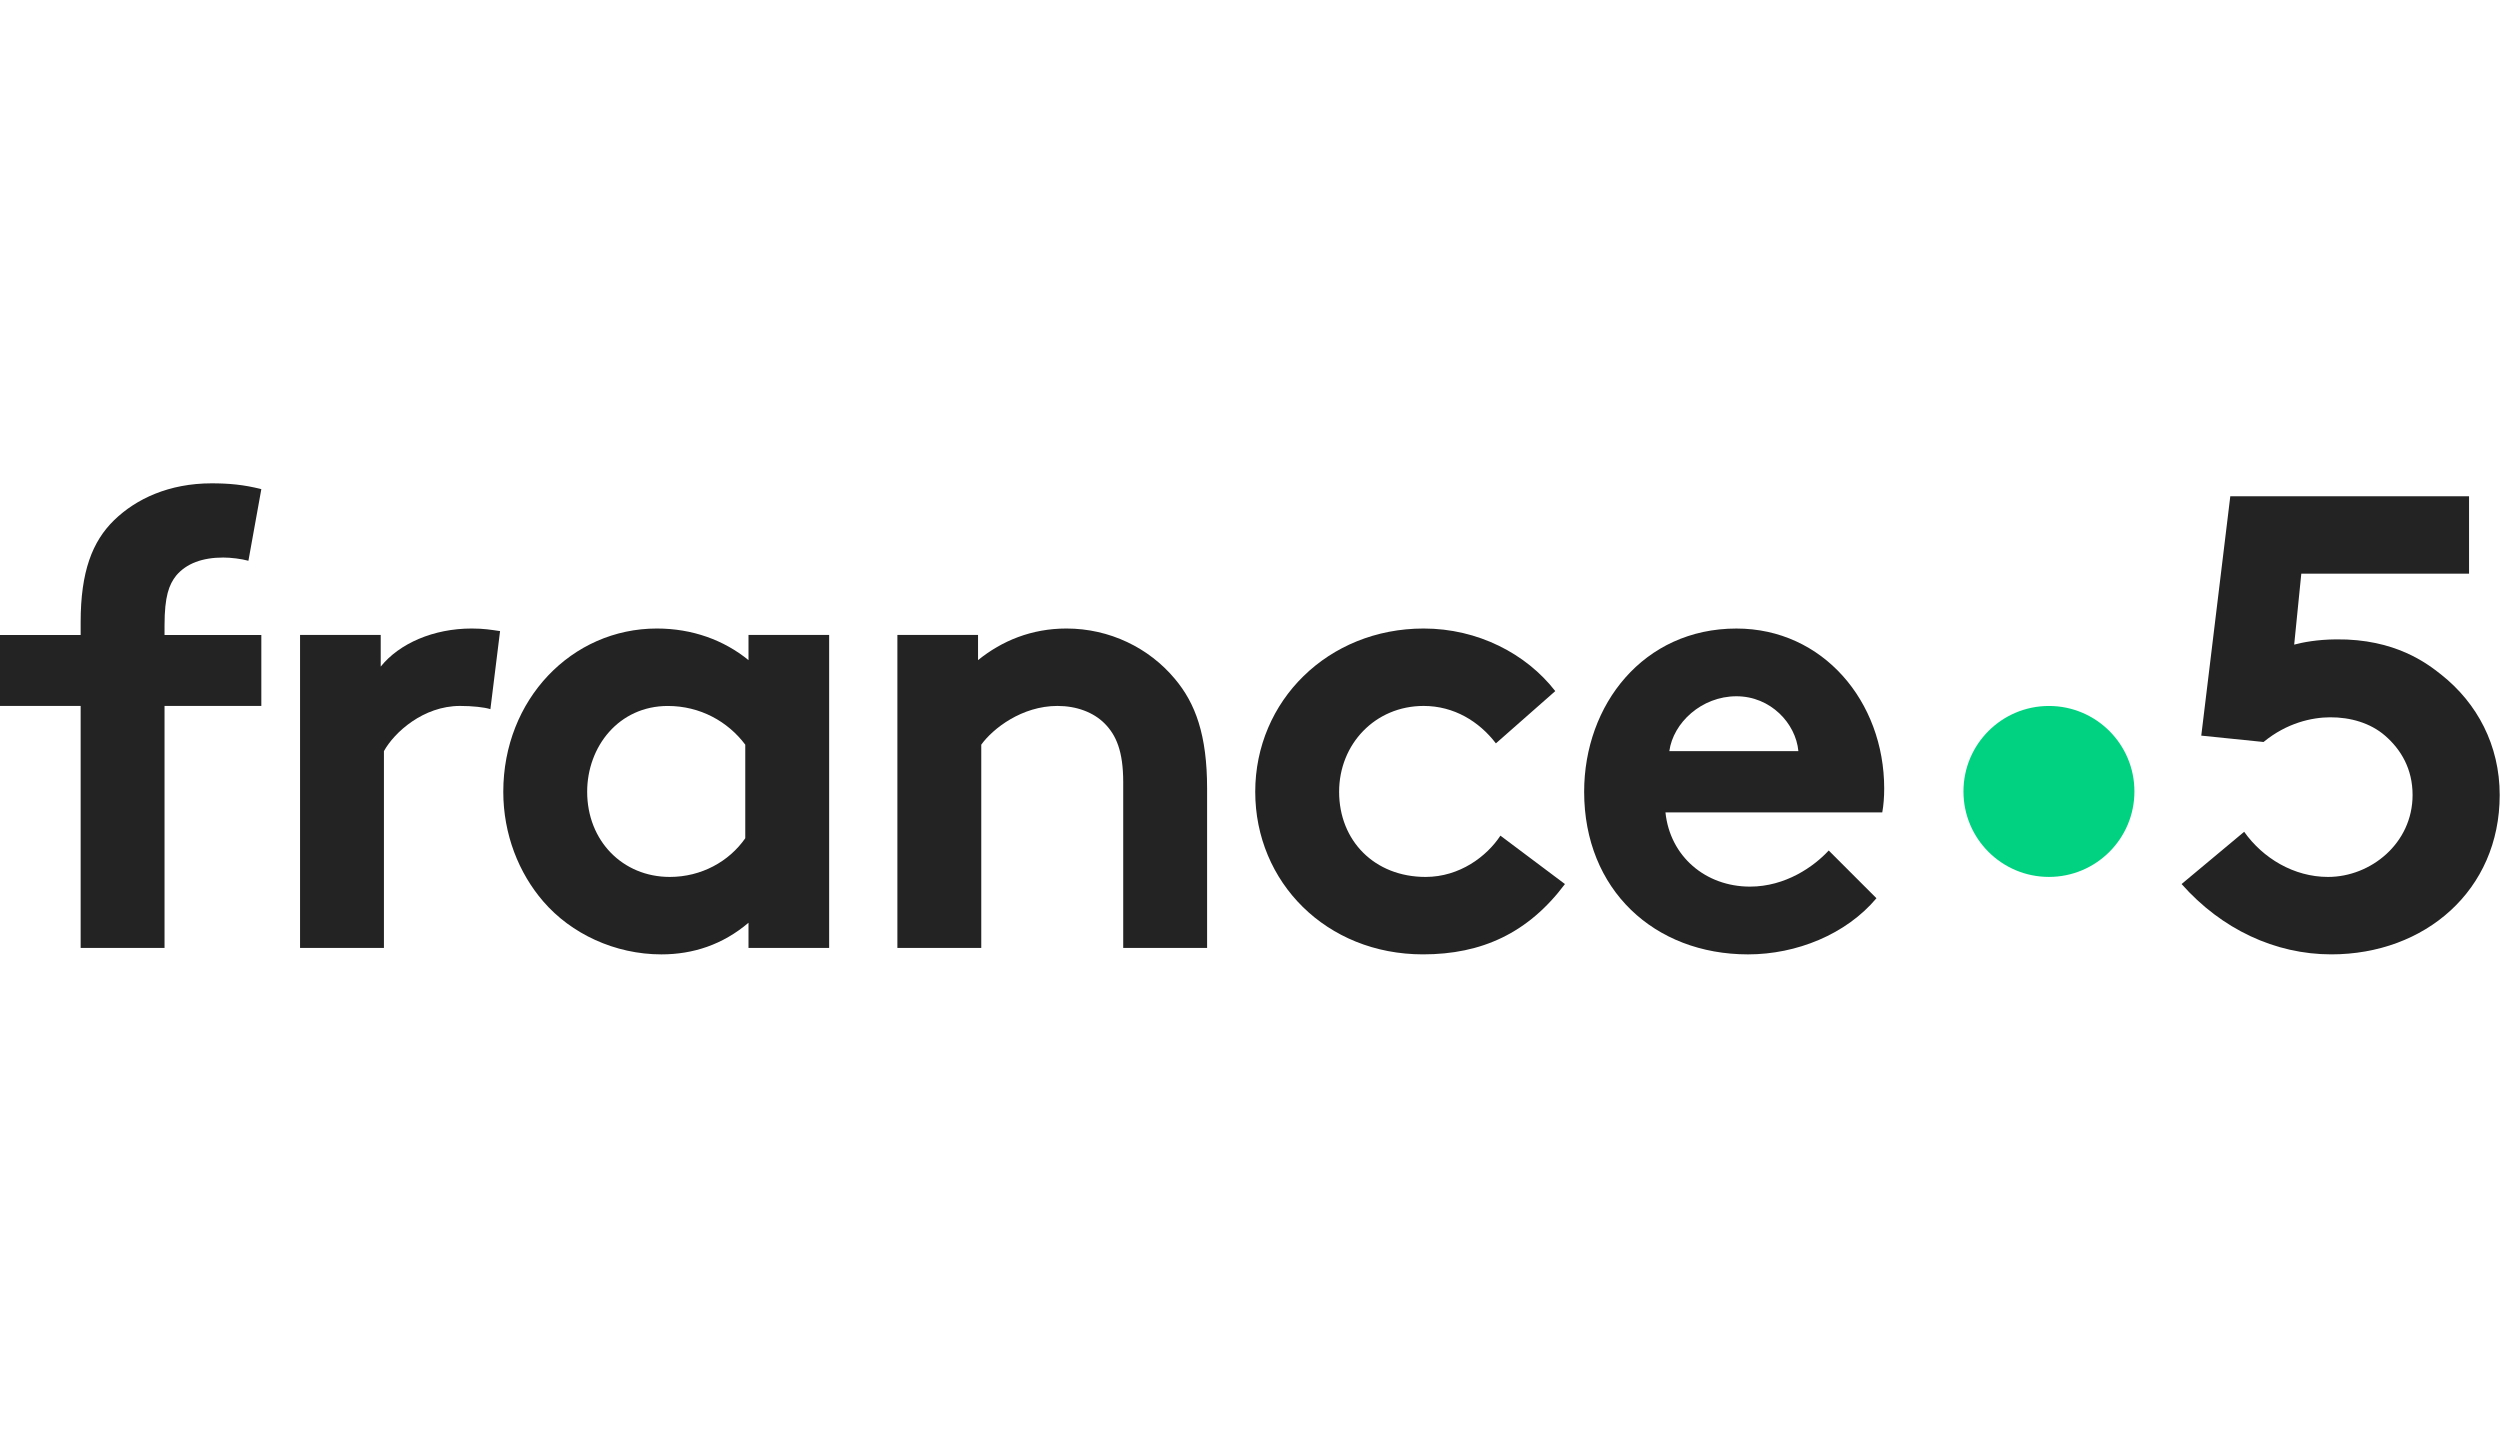
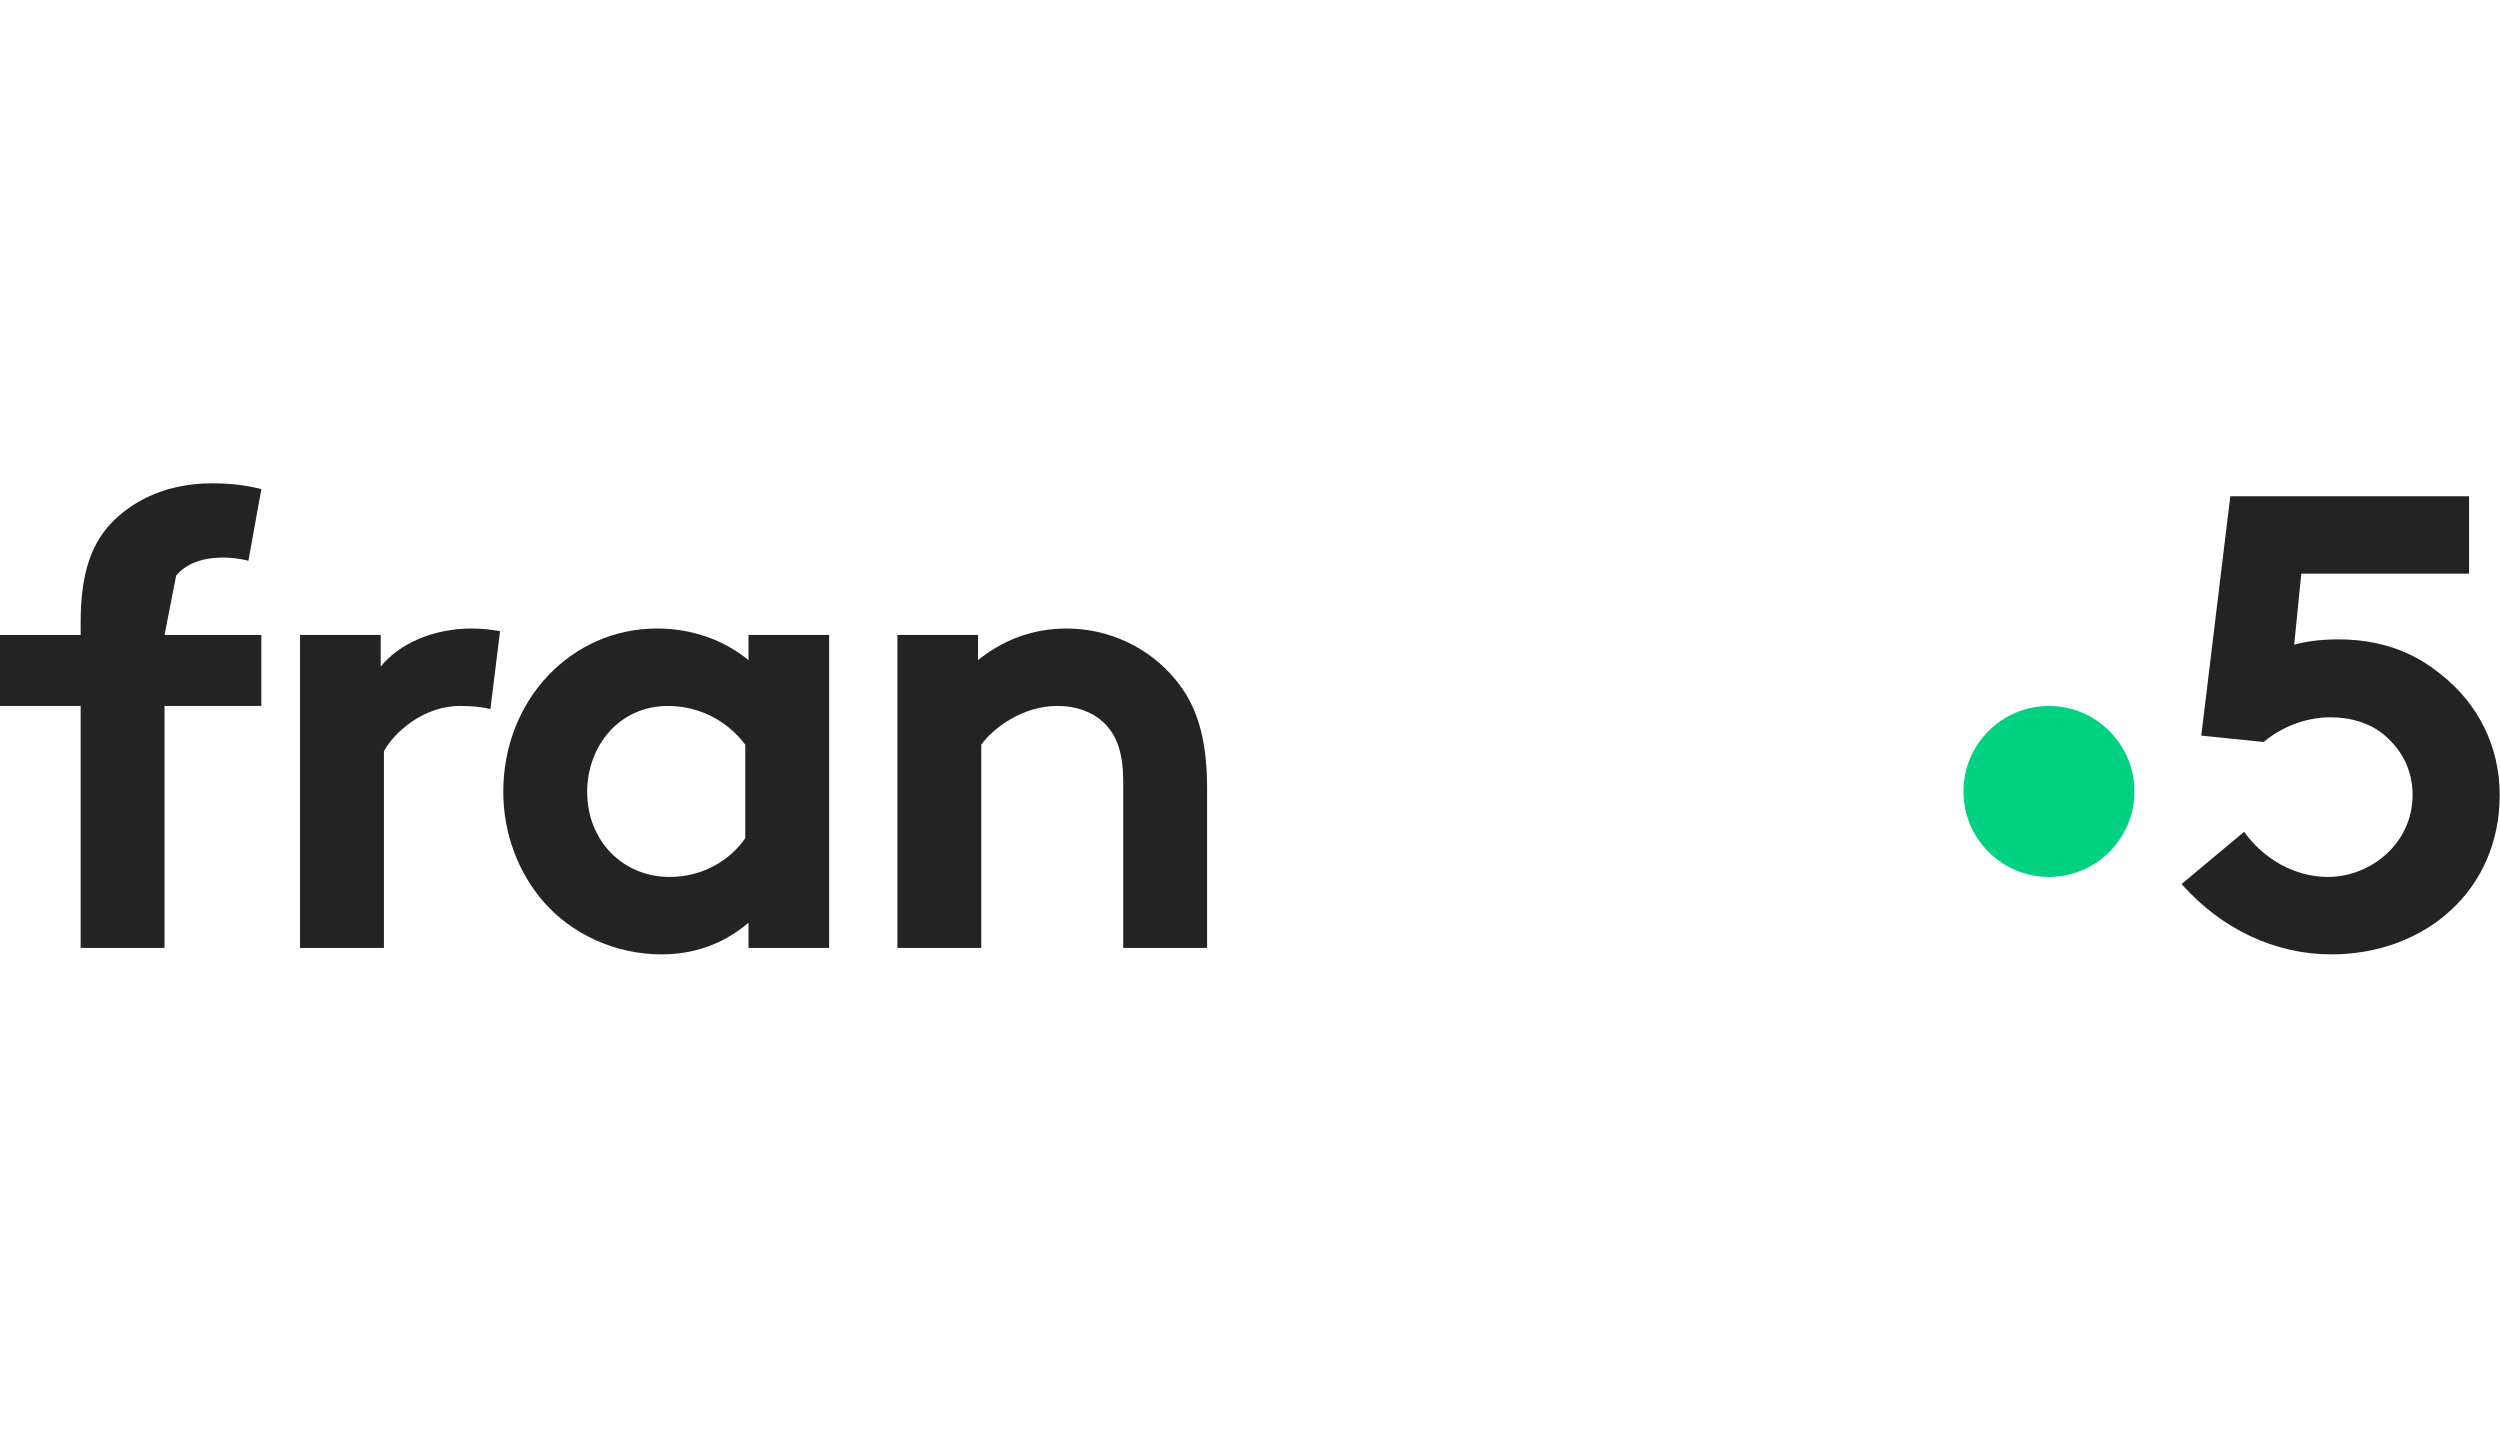
<svg xmlns="http://www.w3.org/2000/svg" width="150px" height="86px" viewBox="0 0 150 86" version="1.1">
  <title>68-France 5</title>
  <desc>Created with Sketch.</desc>
  <defs />
  <g id="68-France-5" stroke="none" stroke-width="1" fill="none" fill-rule="evenodd">
    <g id="France-5" transform="translate(0, 29)" fill-rule="nonzero">
      <path d="M128.065,18.487 C128.065,21.319 125.769,23.615 122.936,23.615 C120.104,23.615 117.808,21.319 117.808,18.487 C117.808,15.654 120.104,13.358 122.936,13.358 C125.769,13.358 128.065,15.654 128.065,18.487" id="path5432" fill="#00D282" />
      <path d="M146.47,11.475 C145.656,10.831 143.732,9.323 140.168,9.362 C139.017,9.373 138.165,9.54 137.651,9.677 L138.078,5.42 L148.143,5.42 L148.143,0.774 L133.818,0.774 L132.076,15.138 L135.813,15.519 C137.215,14.368 138.716,14.044 139.801,14.038 C141.028,14.03 142.224,14.382 143.091,15.129 C144.068,15.971 144.755,17.145 144.755,18.7 C144.755,21.603 142.24,23.616 139.683,23.616 C137.632,23.616 135.774,22.494 134.65,20.907 L130.895,24.042 C133.296,26.753 136.509,28.262 139.877,28.262 C145.491,28.262 149.982,24.429 149.982,18.7 C149.982,15.718 148.634,13.186 146.47,11.475" id="path5436" fill="#232323" />
      <path d="M53.843,27.875 L53.843,9.098 L58.682,9.098 L58.682,10.608 C60.115,9.447 61.895,8.711 63.986,8.711 C66.58,8.711 68.942,9.873 70.491,11.731 C71.73,13.202 72.426,15.099 72.426,18.313 L72.426,27.875 L67.393,27.875 L67.393,17.926 C67.393,16.068 66.967,15.099 66.27,14.402 C65.612,13.744 64.606,13.356 63.445,13.356 C61.315,13.356 59.573,14.712 58.876,15.68 L58.876,27.875 L53.843,27.875 Z" id="path5440" fill="#232323" />
-       <path d="M107.903,16.067 C107.748,14.403 106.239,12.776 104.186,12.776 C102.096,12.776 100.392,14.364 100.16,16.067 L107.903,16.067 Z M112.587,24.894 C110.767,27.063 107.787,28.263 104.883,28.263 C99.269,28.263 95.049,24.391 95.049,18.506 C95.049,13.279 98.612,8.712 104.186,8.712 C109.374,8.712 113.052,13.085 113.052,18.312 C113.052,18.816 113.014,19.319 112.936,19.745 L99.928,19.745 C100.199,22.378 102.328,24.197 105,24.197 C107.129,24.197 108.833,22.997 109.723,22.03 L112.587,24.894 Z" id="path5444" fill="#232323" />
      <path d="M44.716,15.68 C43.67,14.286 42.006,13.358 40.07,13.358 C37.128,13.358 35.23,15.797 35.23,18.506 C35.23,21.449 37.361,23.616 40.187,23.616 C42.084,23.616 43.748,22.688 44.716,21.294 L44.716,15.68 Z M49.749,27.876 L44.91,27.876 L44.91,26.366 C43.361,27.682 41.58,28.263 39.683,28.263 C36.896,28.263 34.263,27.024 32.598,25.088 C31.127,23.385 30.197,21.062 30.197,18.506 C30.197,12.97 34.301,8.711 39.412,8.711 C41.542,8.711 43.439,9.407 44.91,10.608 L44.91,9.098 L49.749,9.098 L49.749,27.876 Z" id="path5448" fill="#232323" />
-       <path d="M93.897,24.043 C91.691,26.985 88.903,28.262 85.38,28.262 C79.573,28.262 75.314,23.926 75.314,18.507 C75.314,13.047 79.688,8.711 85.418,8.711 C88.67,8.711 91.574,10.221 93.316,12.466 L89.754,15.602 C88.748,14.286 87.238,13.356 85.418,13.356 C82.515,13.356 80.347,15.641 80.347,18.507 C80.347,21.449 82.476,23.616 85.534,23.616 C87.586,23.616 89.213,22.378 90.025,21.139 L93.897,24.043 Z" id="path5452" fill="#232323" />
      <path d="M29.424,13.55 C29.075,13.434 28.34,13.356 27.604,13.356 C25.398,13.356 23.655,14.944 23.036,16.067 L23.036,27.876 L18.003,27.876 L18.003,9.098 L22.843,9.098 L22.843,10.995 C23.965,9.601 26.017,8.711 28.301,8.711 C29.037,8.711 29.463,8.788 30.004,8.866 L29.424,13.55 Z" id="path5456" fill="#232323" />
-       <path d="M14.905,4.646 C14.479,4.53 13.86,4.452 13.395,4.452 C12.156,4.452 11.188,4.801 10.569,5.537 C10.142,6.078 9.872,6.776 9.872,8.518 L9.872,9.099 L15.68,9.099 L15.68,13.357 L9.872,13.357 L9.872,27.875 L4.839,27.875 L4.839,13.357 L-3.22634521e-07,13.357 L-3.22634521e-07,9.099 L4.839,9.099 L4.839,8.324 C4.839,5.304 5.536,3.485 6.852,2.206 C8.169,0.93 10.142,1.5441968e-06 12.698,1.5441968e-06 C13.705,1.5441968e-06 14.635,0.078 15.68,0.349 L14.905,4.646 Z" id="path5460" fill="#232323" />
+       <path d="M14.905,4.646 C14.479,4.53 13.86,4.452 13.395,4.452 C12.156,4.452 11.188,4.801 10.569,5.537 L9.872,9.099 L15.68,9.099 L15.68,13.357 L9.872,13.357 L9.872,27.875 L4.839,27.875 L4.839,13.357 L-3.22634521e-07,13.357 L-3.22634521e-07,9.099 L4.839,9.099 L4.839,8.324 C4.839,5.304 5.536,3.485 6.852,2.206 C8.169,0.93 10.142,1.5441968e-06 12.698,1.5441968e-06 C13.705,1.5441968e-06 14.635,0.078 15.68,0.349 L14.905,4.646 Z" id="path5460" fill="#232323" />
    </g>
  </g>
</svg>